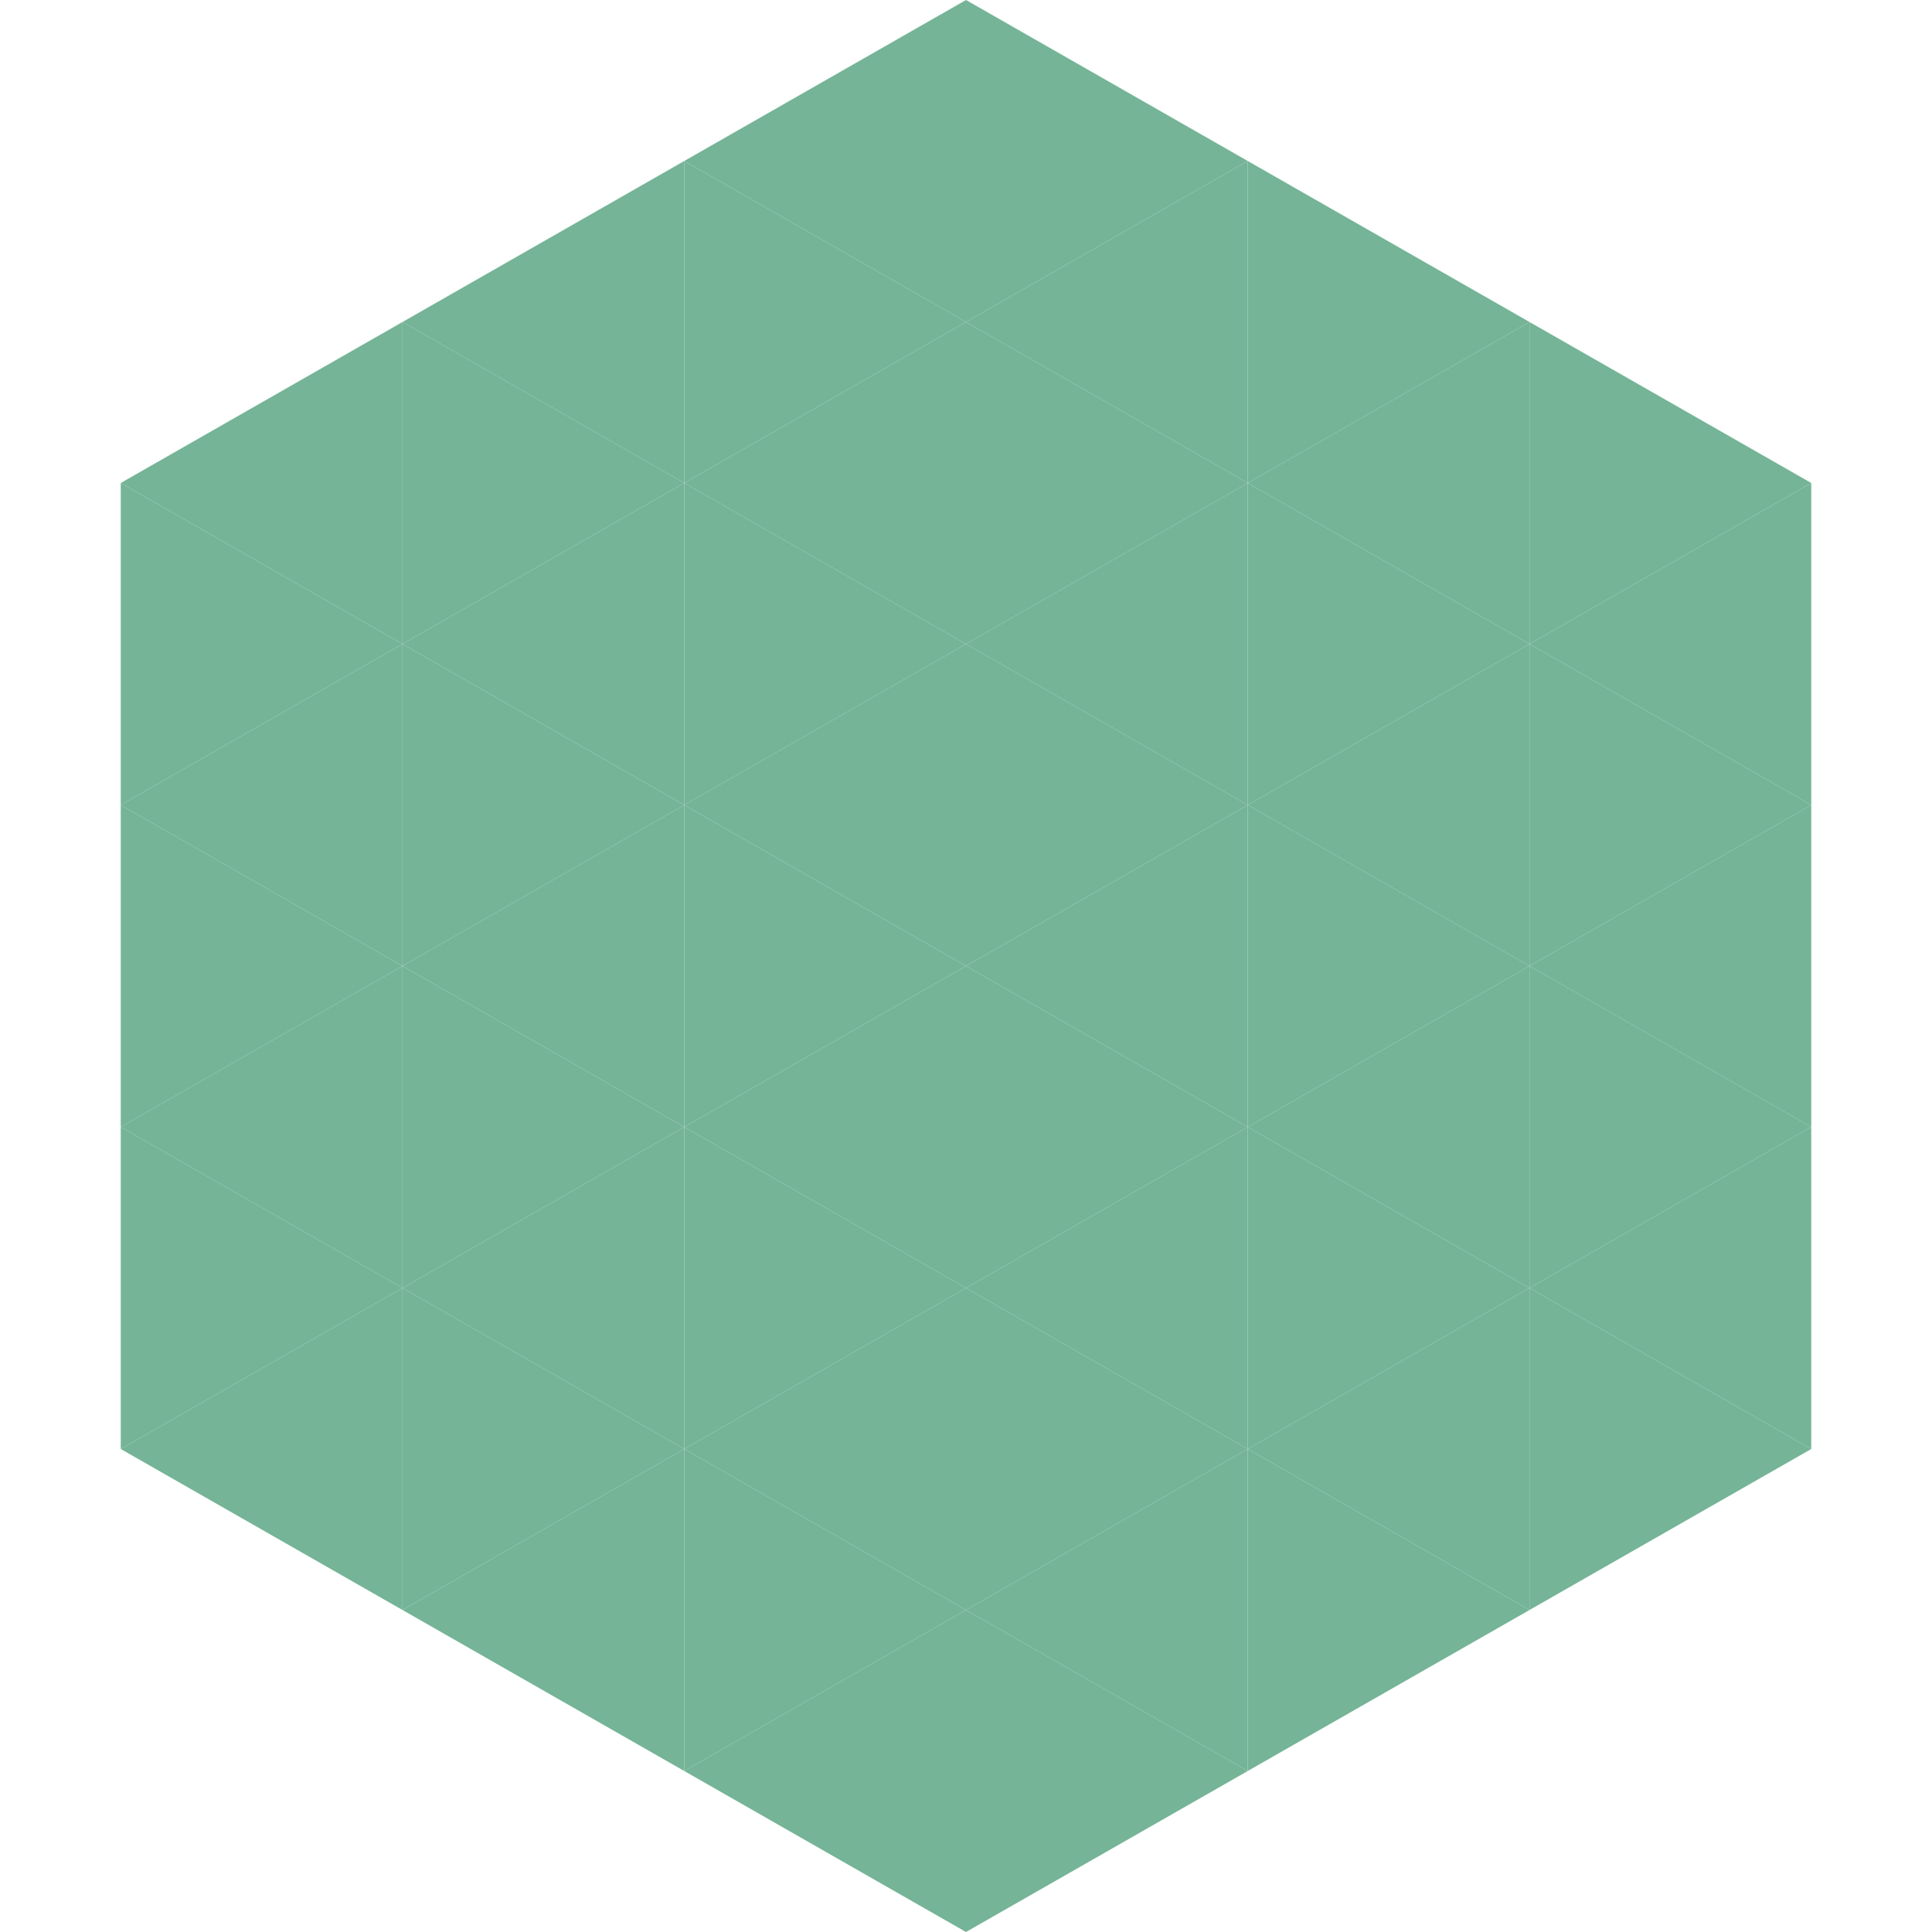
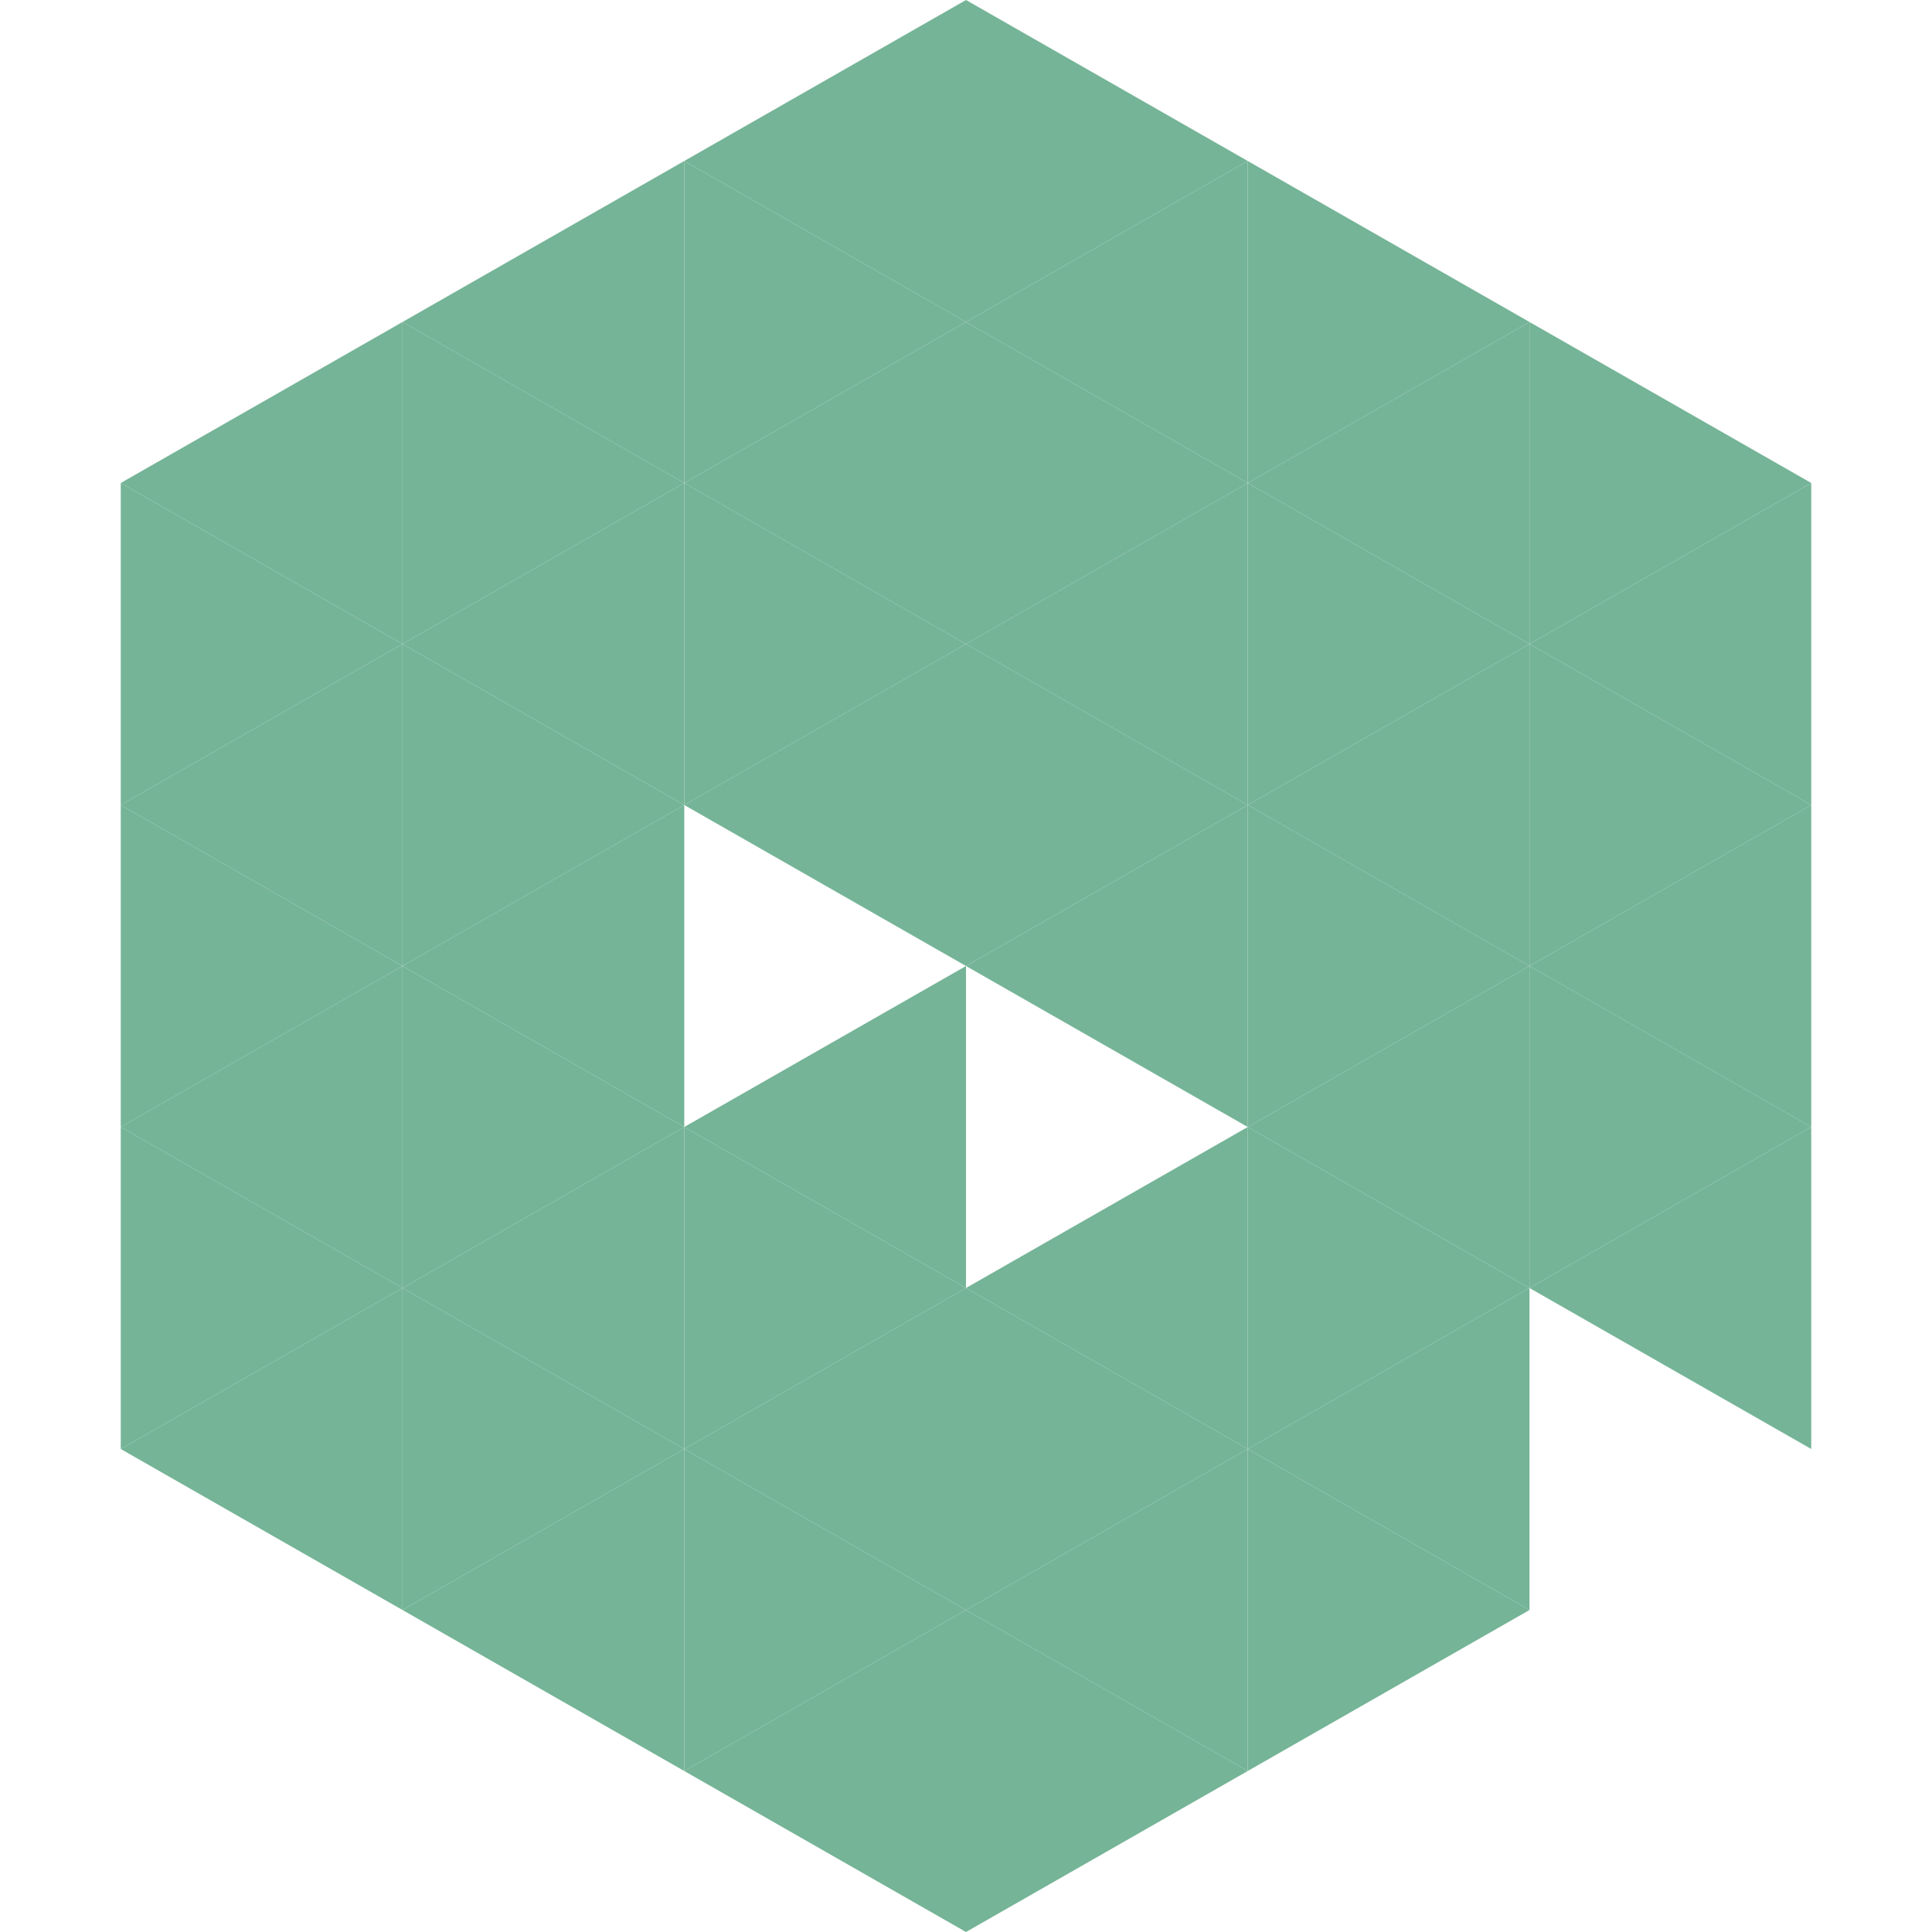
<svg xmlns="http://www.w3.org/2000/svg" width="240" height="240">
  <polygon points="50,40 15,60 50,80" style="fill:rgb(117,180,151)" />
  <polygon points="190,40 225,60 190,80" style="fill:rgb(117,180,151)" />
  <polygon points="15,60 50,80 15,100" style="fill:rgb(117,180,151)" />
  <polygon points="225,60 190,80 225,100" style="fill:rgb(117,180,151)" />
  <polygon points="50,80 15,100 50,120" style="fill:rgb(117,180,151)" />
  <polygon points="190,80 225,100 190,120" style="fill:rgb(117,180,151)" />
  <polygon points="15,100 50,120 15,140" style="fill:rgb(117,180,151)" />
  <polygon points="225,100 190,120 225,140" style="fill:rgb(117,180,151)" />
  <polygon points="50,120 15,140 50,160" style="fill:rgb(117,180,151)" />
  <polygon points="190,120 225,140 190,160" style="fill:rgb(117,180,151)" />
  <polygon points="15,140 50,160 15,180" style="fill:rgb(117,180,151)" />
  <polygon points="225,140 190,160 225,180" style="fill:rgb(117,180,151)" />
  <polygon points="50,160 15,180 50,200" style="fill:rgb(117,180,151)" />
-   <polygon points="190,160 225,180 190,200" style="fill:rgb(117,180,151)" />
  <polygon points="15,180 50,200 15,220" style="fill:rgb(255,255,255); fill-opacity:0" />
  <polygon points="225,180 190,200 225,220" style="fill:rgb(255,255,255); fill-opacity:0" />
  <polygon points="50,0 85,20 50,40" style="fill:rgb(255,255,255); fill-opacity:0" />
  <polygon points="190,0 155,20 190,40" style="fill:rgb(255,255,255); fill-opacity:0" />
  <polygon points="85,20 50,40 85,60" style="fill:rgb(117,180,151)" />
  <polygon points="155,20 190,40 155,60" style="fill:rgb(117,180,151)" />
  <polygon points="50,40 85,60 50,80" style="fill:rgb(117,180,151)" />
  <polygon points="190,40 155,60 190,80" style="fill:rgb(117,180,151)" />
  <polygon points="85,60 50,80 85,100" style="fill:rgb(117,180,151)" />
  <polygon points="155,60 190,80 155,100" style="fill:rgb(117,180,151)" />
  <polygon points="50,80 85,100 50,120" style="fill:rgb(117,180,151)" />
  <polygon points="190,80 155,100 190,120" style="fill:rgb(117,180,151)" />
  <polygon points="85,100 50,120 85,140" style="fill:rgb(117,180,151)" />
  <polygon points="155,100 190,120 155,140" style="fill:rgb(117,180,151)" />
  <polygon points="50,120 85,140 50,160" style="fill:rgb(117,180,151)" />
  <polygon points="190,120 155,140 190,160" style="fill:rgb(117,180,151)" />
  <polygon points="85,140 50,160 85,180" style="fill:rgb(117,180,151)" />
  <polygon points="155,140 190,160 155,180" style="fill:rgb(117,180,151)" />
  <polygon points="50,160 85,180 50,200" style="fill:rgb(117,180,151)" />
  <polygon points="190,160 155,180 190,200" style="fill:rgb(117,180,151)" />
  <polygon points="85,180 50,200 85,220" style="fill:rgb(117,180,151)" />
  <polygon points="155,180 190,200 155,220" style="fill:rgb(117,180,151)" />
  <polygon points="120,0 85,20 120,40" style="fill:rgb(117,180,151)" />
  <polygon points="120,0 155,20 120,40" style="fill:rgb(117,180,151)" />
  <polygon points="85,20 120,40 85,60" style="fill:rgb(117,180,151)" />
  <polygon points="155,20 120,40 155,60" style="fill:rgb(117,180,151)" />
  <polygon points="120,40 85,60 120,80" style="fill:rgb(117,180,151)" />
  <polygon points="120,40 155,60 120,80" style="fill:rgb(117,180,151)" />
  <polygon points="85,60 120,80 85,100" style="fill:rgb(117,180,151)" />
  <polygon points="155,60 120,80 155,100" style="fill:rgb(117,180,151)" />
  <polygon points="120,80 85,100 120,120" style="fill:rgb(117,180,151)" />
  <polygon points="120,80 155,100 120,120" style="fill:rgb(117,180,151)" />
-   <polygon points="85,100 120,120 85,140" style="fill:rgb(117,180,151)" />
  <polygon points="155,100 120,120 155,140" style="fill:rgb(117,180,151)" />
  <polygon points="120,120 85,140 120,160" style="fill:rgb(117,180,151)" />
-   <polygon points="120,120 155,140 120,160" style="fill:rgb(117,180,151)" />
  <polygon points="85,140 120,160 85,180" style="fill:rgb(117,180,151)" />
  <polygon points="155,140 120,160 155,180" style="fill:rgb(117,180,151)" />
  <polygon points="120,160 85,180 120,200" style="fill:rgb(117,180,151)" />
  <polygon points="120,160 155,180 120,200" style="fill:rgb(117,180,151)" />
  <polygon points="85,180 120,200 85,220" style="fill:rgb(117,180,151)" />
  <polygon points="155,180 120,200 155,220" style="fill:rgb(117,180,151)" />
  <polygon points="120,200 85,220 120,240" style="fill:rgb(117,180,151)" />
  <polygon points="120,200 155,220 120,240" style="fill:rgb(117,180,151)" />
  <polygon points="85,220 120,240 85,260" style="fill:rgb(255,255,255); fill-opacity:0" />
  <polygon points="155,220 120,240 155,260" style="fill:rgb(255,255,255); fill-opacity:0" />
</svg>